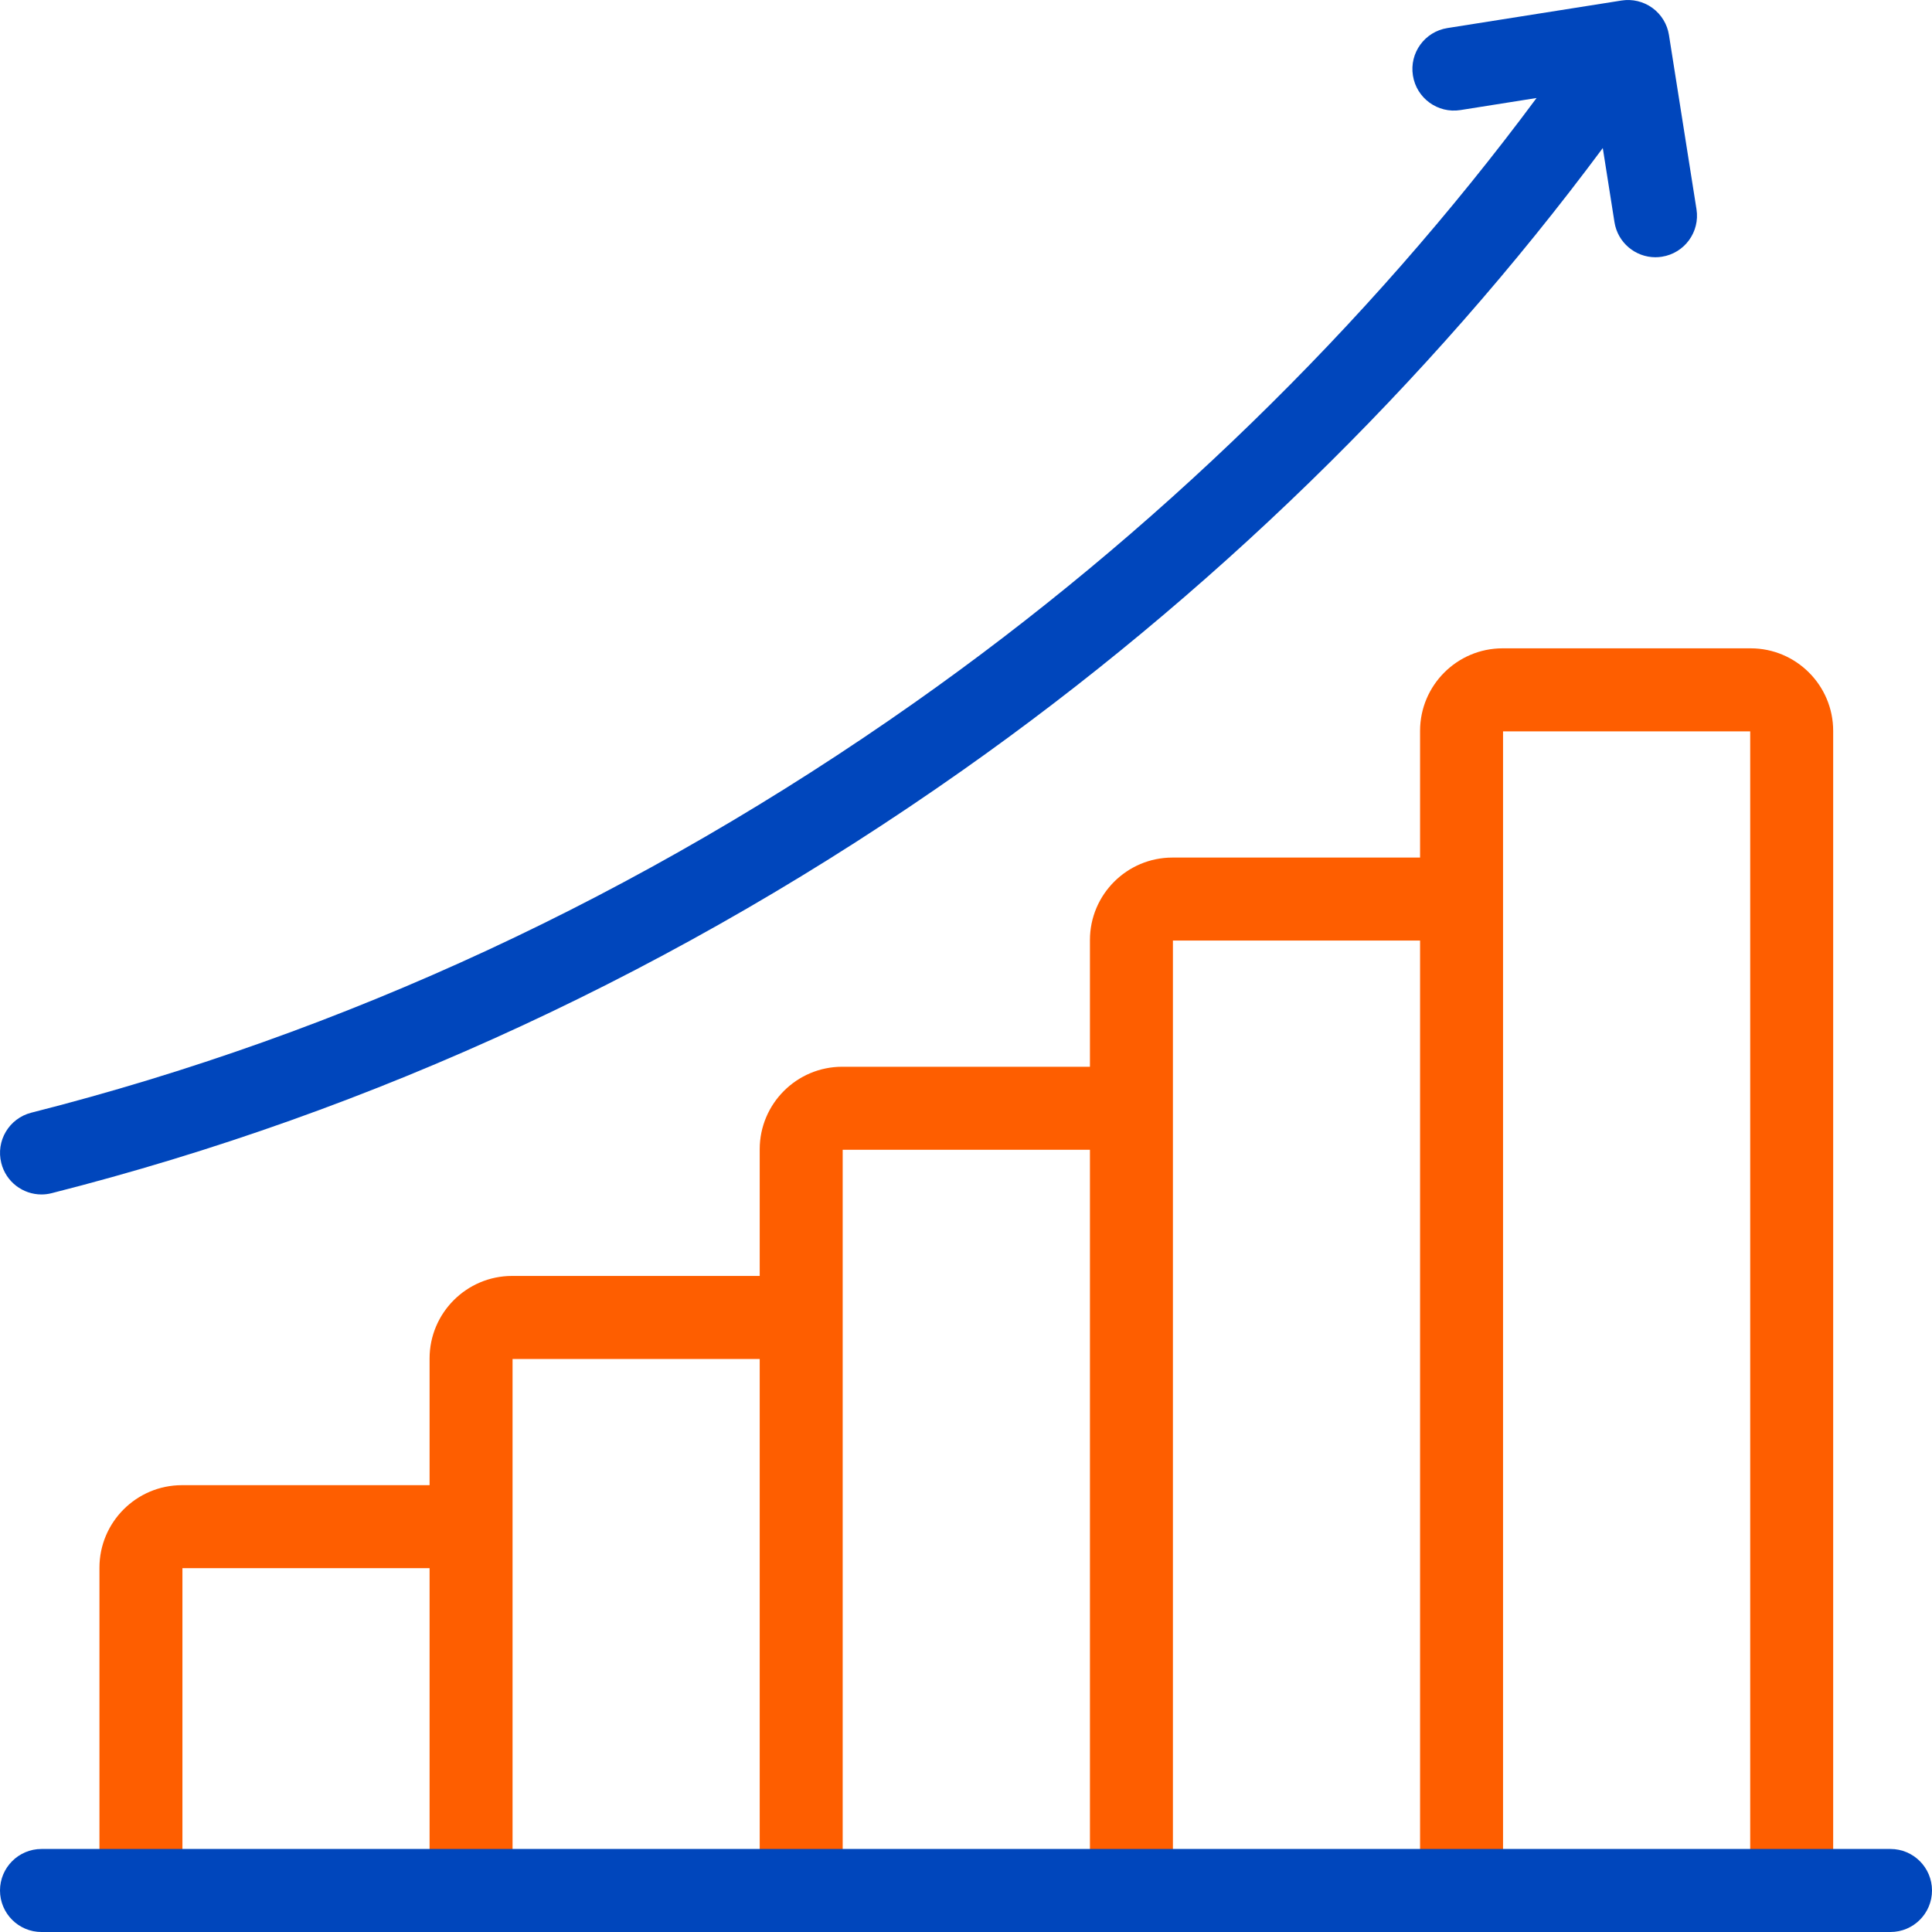
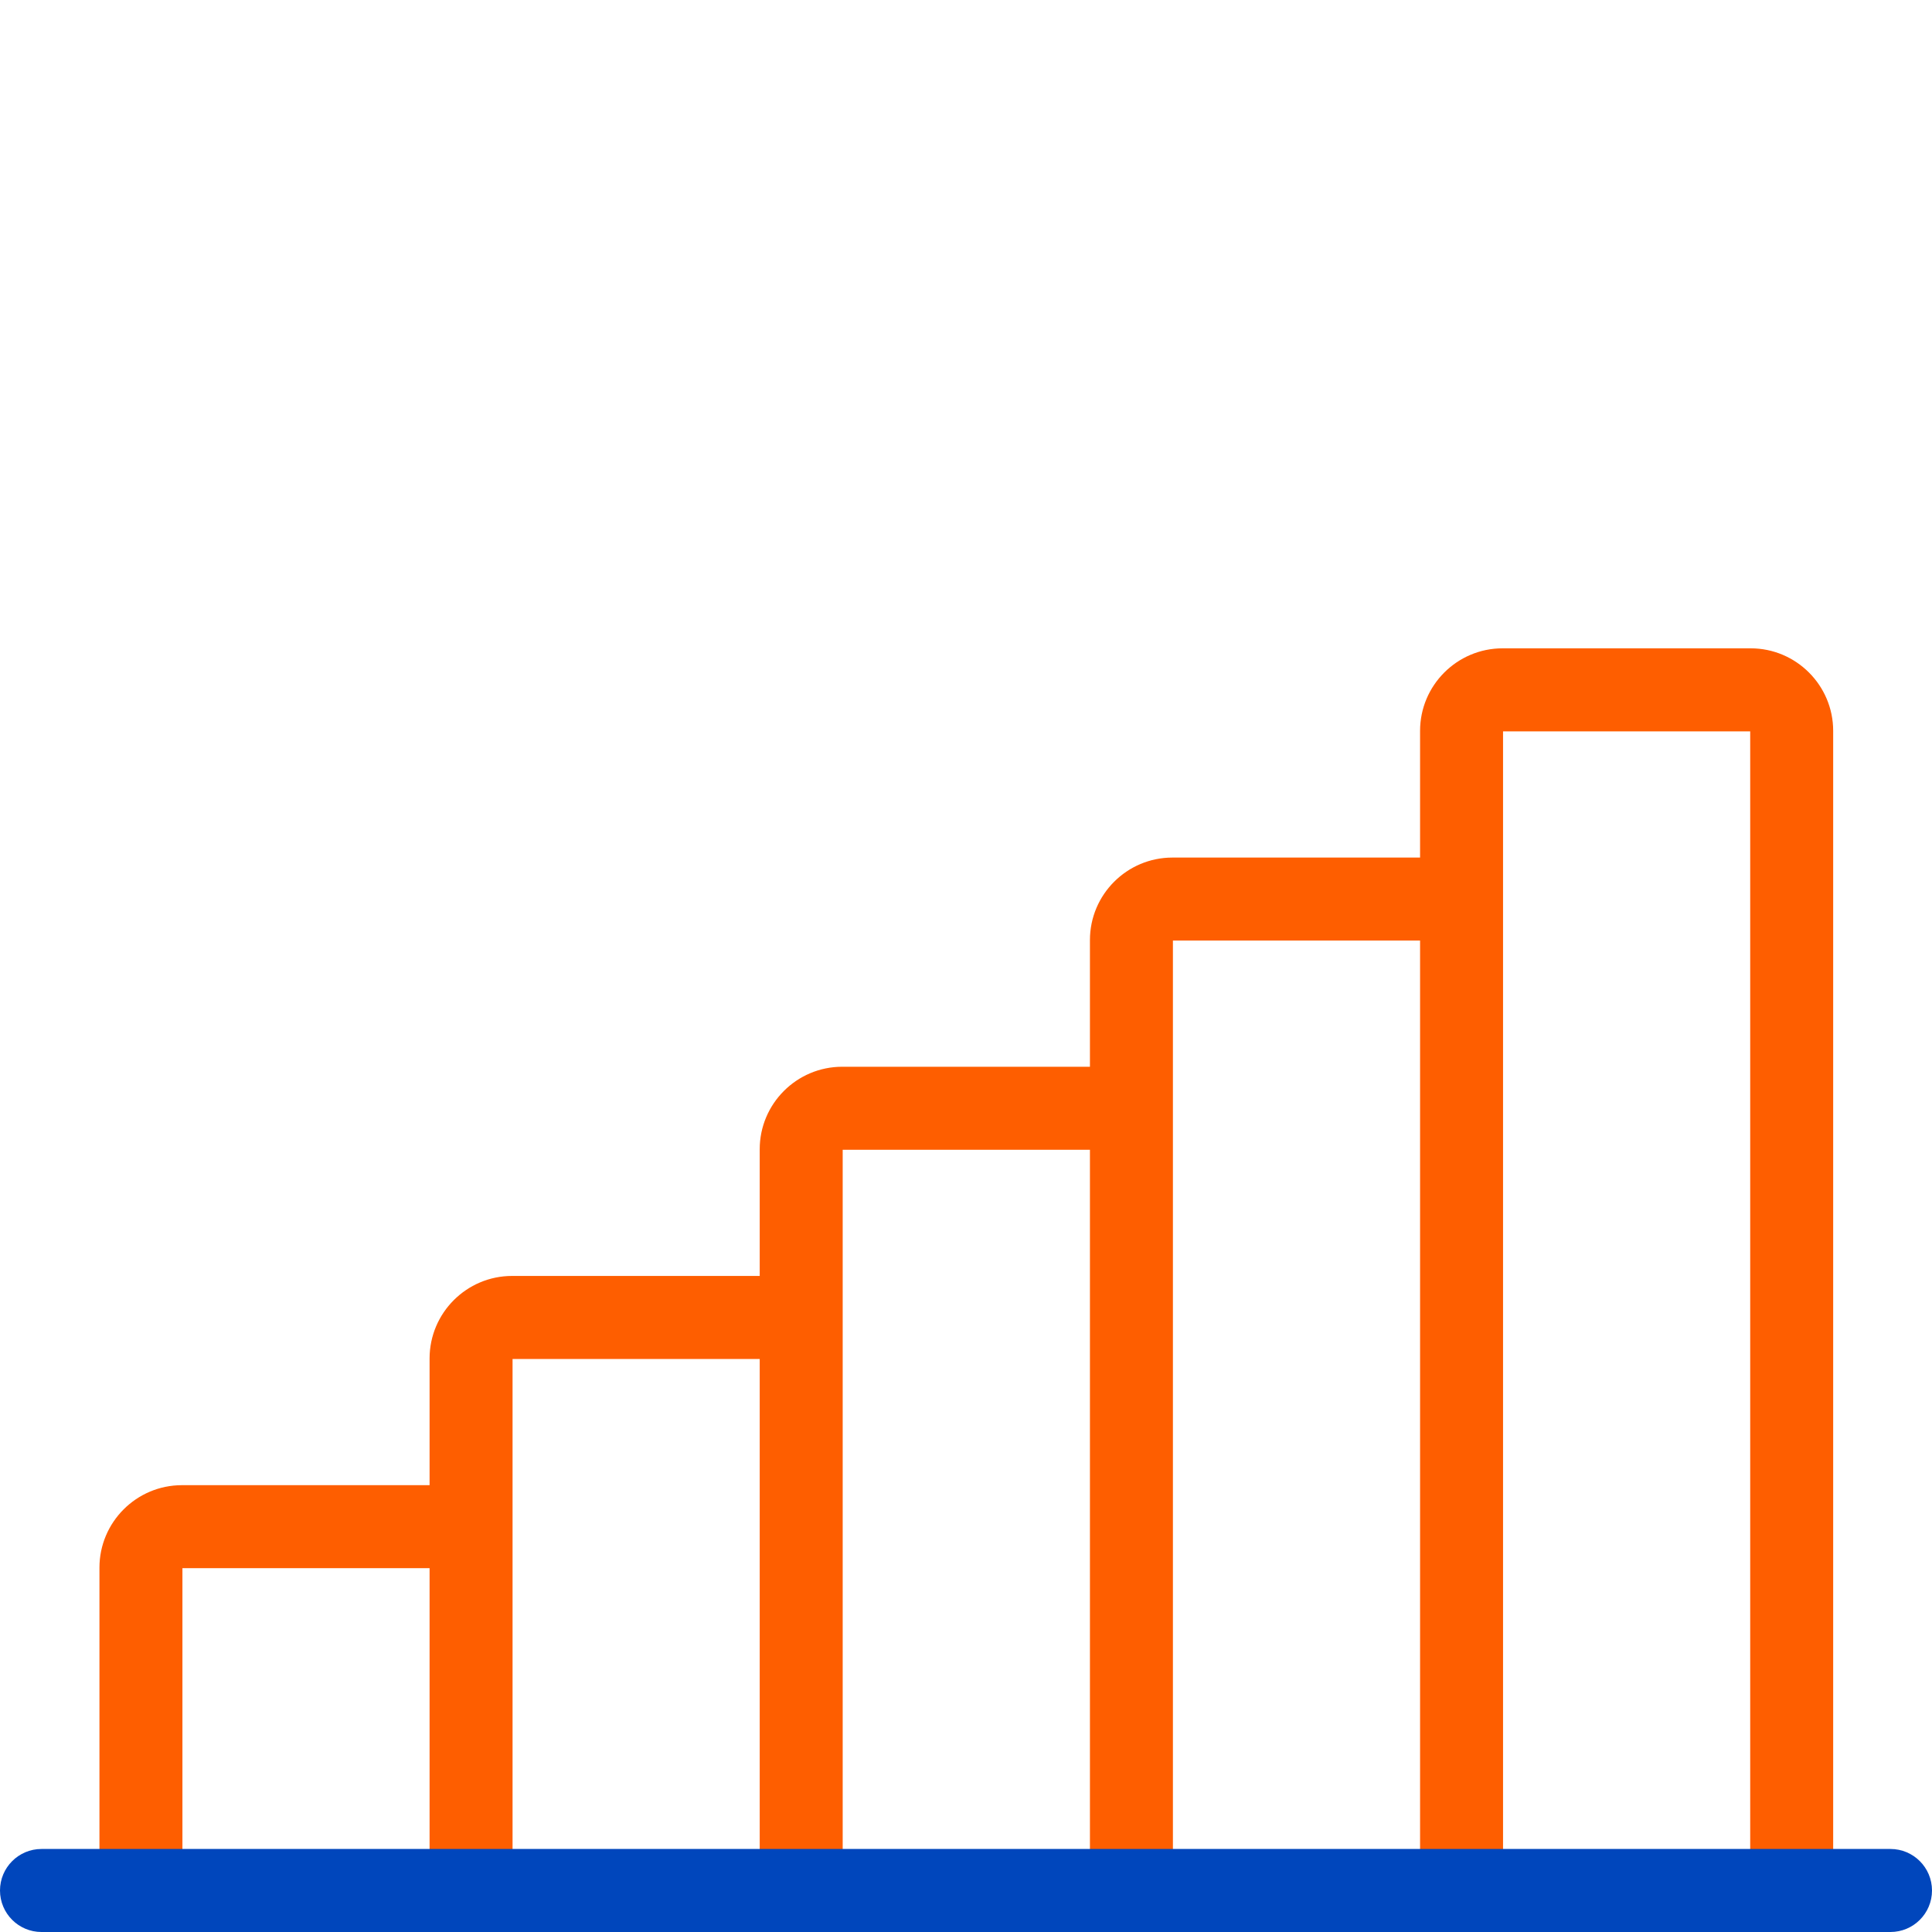
<svg xmlns="http://www.w3.org/2000/svg" width="40" height="40" viewBox="0 0 40 40" fill="none">
  <g clip-path="url(#clip0_3889_1395)">
    <path d="M36.246 13.423H31.109C30.167 13.423 29.401 14.19 29.401 15.132V17.755H24.274C23.332 17.755 22.566 18.521 22.566 19.463V22.086H17.437C16.495 22.086 15.729 22.852 15.729 23.794V26.417H10.602C9.66 26.417 8.894 27.184 8.894 28.126V30.749H3.767C2.825 30.749 2.059 31.515 2.059 32.457V38.672C2.059 39.146 2.443 39.531 2.918 39.531C3.393 39.531 3.777 39.146 3.777 38.672V32.467H8.894V38.672C8.894 39.146 9.278 39.531 9.753 39.531C10.228 39.531 10.612 39.146 10.612 38.672V28.136H15.729V38.672C15.729 39.146 16.113 39.531 16.588 39.531C17.063 39.531 17.447 39.146 17.447 38.672V23.805H22.566V38.672C22.566 39.146 22.95 39.531 23.425 39.531C23.9 39.531 24.284 39.146 24.284 38.672V19.473H29.401V38.672C29.401 39.146 29.785 39.531 30.26 39.531C30.735 39.531 31.119 39.146 31.119 38.672V15.142H36.236V38.672C36.236 39.146 36.62 39.531 37.095 39.531C37.57 39.531 37.954 39.146 37.954 38.672V15.132C37.954 14.19 37.188 13.423 36.246 13.423Z" fill="#FE5E00" />
    <path d="M39.14 38.281H0.859C0.385 38.281 0 38.666 0 39.141C0 39.615 0.385 40 0.859 40H39.14C39.615 40 40 39.615 40 39.141C40 38.666 39.615 38.281 39.14 38.281Z" fill="#0046BC" />
-     <path d="M0.859 24.73C0.929 24.73 1 24.721 1.071 24.703C7.744 23.009 14.088 20.064 19.927 15.95C25.017 12.365 29.566 7.938 33.184 3.065L33.426 4.6C33.493 5.024 33.859 5.326 34.274 5.326C34.319 5.326 34.364 5.322 34.409 5.315C34.878 5.241 35.198 4.801 35.124 4.332L34.554 0.725C34.519 0.5 34.395 0.298 34.211 0.164C34.026 0.03 33.796 -0.025 33.571 0.011L29.967 0.581C29.498 0.655 29.178 1.095 29.253 1.564C29.327 2.033 29.767 2.353 30.236 2.279L31.813 2.029C28.302 6.761 23.883 11.061 18.937 14.545C13.27 18.538 7.117 21.395 0.648 23.037C0.188 23.154 -0.09 23.621 0.027 24.081C0.125 24.471 0.475 24.73 0.859 24.73Z" fill="#0046BC" />
  </g>
  <defs>
    <clipPath id="clip0_3889_1395">
      <rect width="40" height="40" fill="white" />
    </clipPath>
  </defs>
</svg>